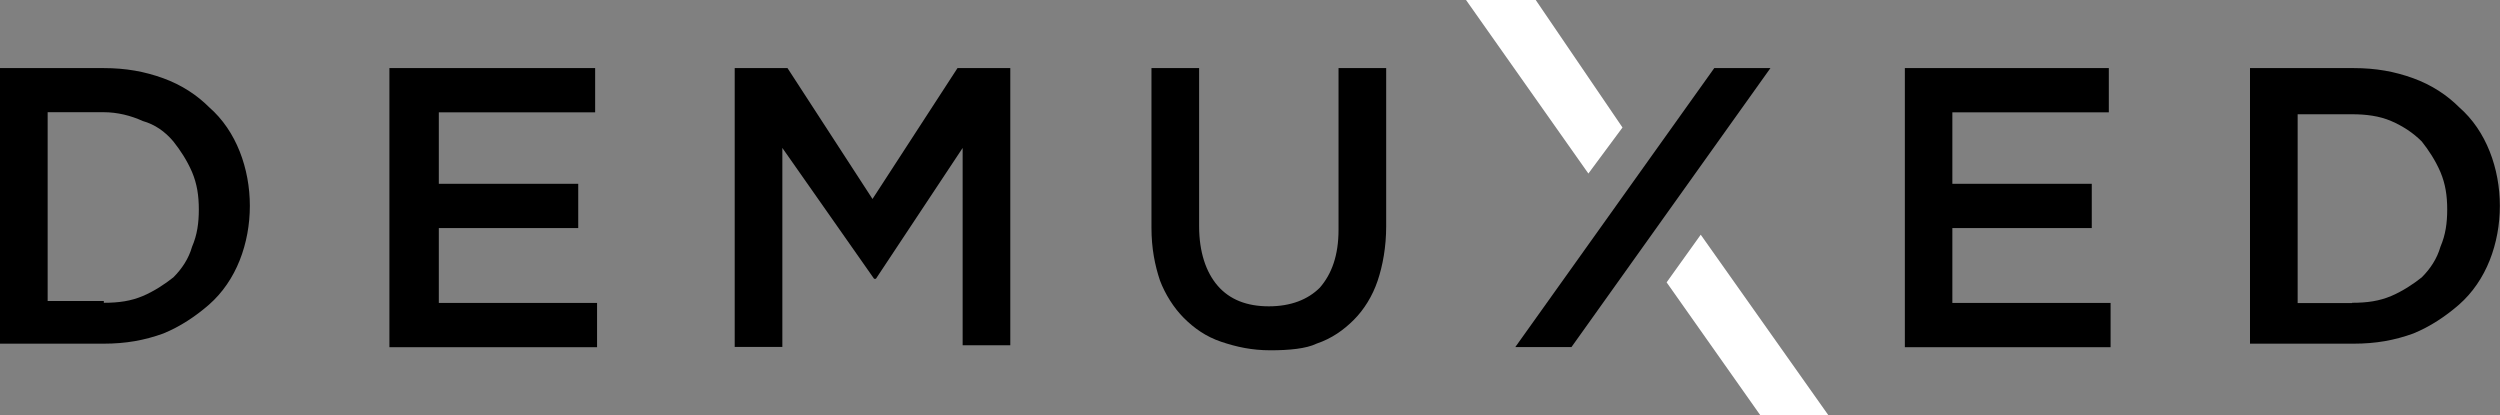
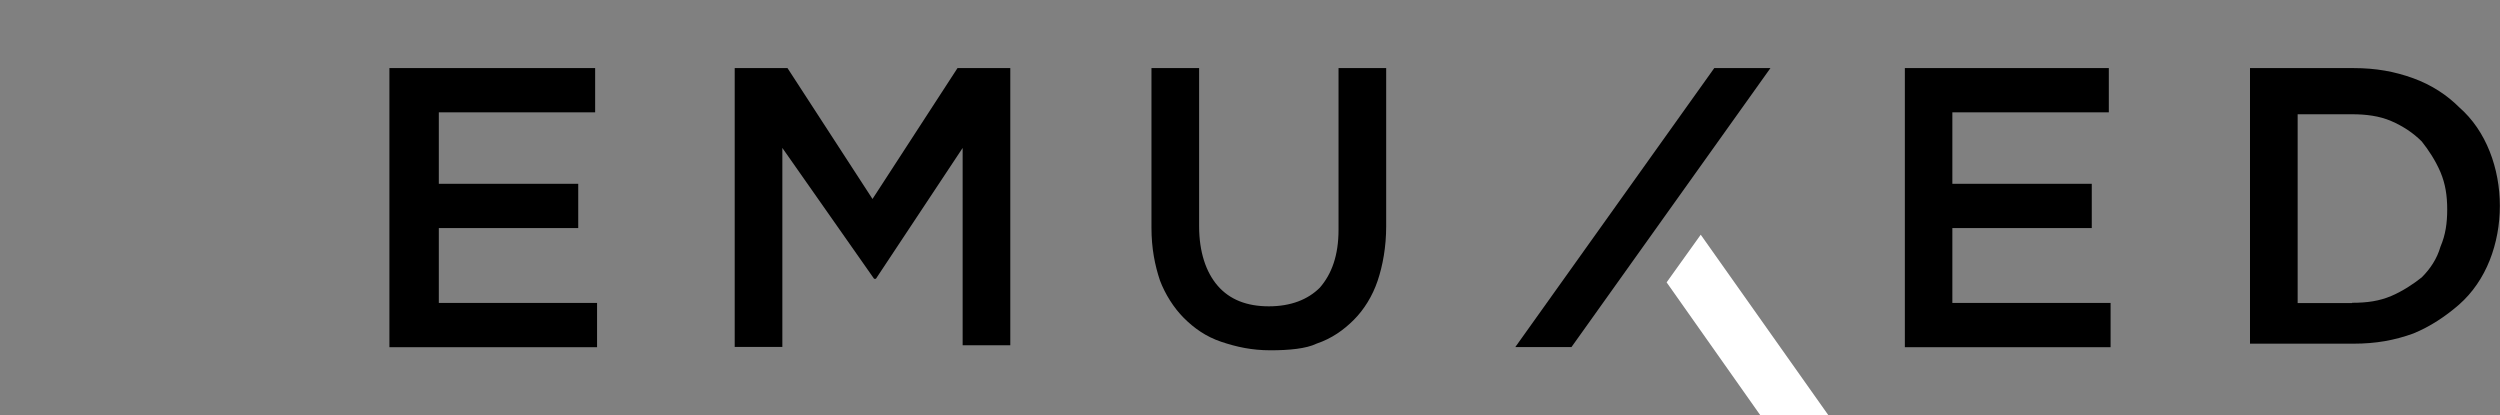
<svg xmlns="http://www.w3.org/2000/svg" version="1.1" id="Isolation_Mode" x="0px" y="0px" viewBox="0 0 170 28.22" style="enable-background:new 0 0 170 28.22;" xml:space="preserve">
  <rect x="0" y="0" width="170" height="28.22" fill="#808080" stroke="none" />
  <style type="text/css">
	.st0{fill:#FFFFFF;}
</style>
  <g>
-     <path d="M0,4.63h7.05c1.5,0,2.78,0.23,4.05,0.69c1.27,0.46,2.31,1.16,3.12,1.97c0.93,0.81,1.62,1.85,2.08,3.01   c0.46,1.16,0.69,2.43,0.69,3.7l0,0c0,1.27-0.23,2.54-0.69,3.7c-0.46,1.16-1.16,2.2-2.08,3.01c-0.93,0.81-1.97,1.5-3.12,1.97   c-1.27,0.46-2.54,0.69-4.05,0.69H0V4.63z M7.05,20.59c1.04,0,1.85-0.12,2.66-0.46c0.81-0.35,1.5-0.81,2.08-1.27   c0.58-0.58,1.04-1.27,1.27-2.08c0.35-0.81,0.46-1.62,0.46-2.54l0,0c0-0.93-0.12-1.73-0.46-2.54c-0.35-0.81-0.81-1.5-1.27-2.08   c-0.58-0.69-1.27-1.16-2.08-1.39C8.9,7.86,7.98,7.63,7.05,7.63H3.24v12.84h3.82V20.59z" />
    <path d="M26.48,4.63h13.99v3.01H29.84v4.86h9.48v3.01h-9.48v5.09h10.76v3.01H26.48V4.63z" />
    <path d="M49.96,4.63h3.59l5.78,8.9l5.78-8.9h3.59v18.85h-3.24V10.06l-5.9,8.9h-0.12l-6.24-8.9v13.53h-3.24V4.63z" />
    <path d="M86.39,23.82c-1.27,0-2.31-0.23-3.35-0.58c-1.04-0.35-1.85-0.93-2.54-1.62c-0.69-0.69-1.27-1.62-1.62-2.54   c-0.35-1.04-0.58-2.2-0.58-3.59V4.63h3.24v10.76c0,1.73,0.46,3.12,1.27,4.05c0.81,0.93,1.97,1.39,3.47,1.39   c1.5,0,2.66-0.46,3.47-1.27c0.81-0.93,1.27-2.2,1.27-3.93V4.63h3.24v10.76c0,1.39-0.23,2.66-0.58,3.7   c-0.35,1.04-0.93,1.97-1.62,2.66c-0.69,0.69-1.5,1.27-2.54,1.62C88.82,23.71,87.66,23.82,86.39,23.82z" />
    <path d="M116.57,4.63h3.82l-13.53,18.97h-3.82L116.57,4.63z" />
-     <polygon class="st0" points="104.43,0 99.69,0 108.01,11.8 110.33,8.67  " />
    <polygon class="st0" points="115.65,15.96 113.33,19.2 119.69,28.22 124.32,28.22  " />
    <path d="M129.52,4.63h13.88v3.01h-10.64v4.86h9.48v3.01h-9.48v5.09h10.76v3.01h-13.99V4.63z" />
    <path d="M153,4.63h7.05c1.5,0,2.78,0.23,4.05,0.69c1.27,0.46,2.31,1.16,3.12,1.97c0.93,0.81,1.62,1.85,2.08,3.01   c0.46,1.16,0.69,2.43,0.69,3.7l0,0c0,1.27-0.23,2.54-0.69,3.7c-0.46,1.16-1.16,2.2-2.08,3.01c-0.93,0.81-1.97,1.5-3.12,1.97   c-1.27,0.46-2.54,0.69-4.05,0.69H153V4.63z M159.94,20.59c1.04,0,1.85-0.12,2.66-0.46c0.81-0.35,1.5-0.81,2.08-1.27   c0.58-0.58,1.04-1.27,1.27-2.08c0.35-0.81,0.46-1.62,0.46-2.54l0,0c0-0.93-0.12-1.73-0.46-2.54c-0.35-0.81-0.81-1.5-1.27-2.08   c-0.58-0.58-1.27-1.04-2.08-1.39c-0.81-0.35-1.73-0.46-2.66-0.46h-3.7v12.84H159.94z" />
  </g>
</svg>